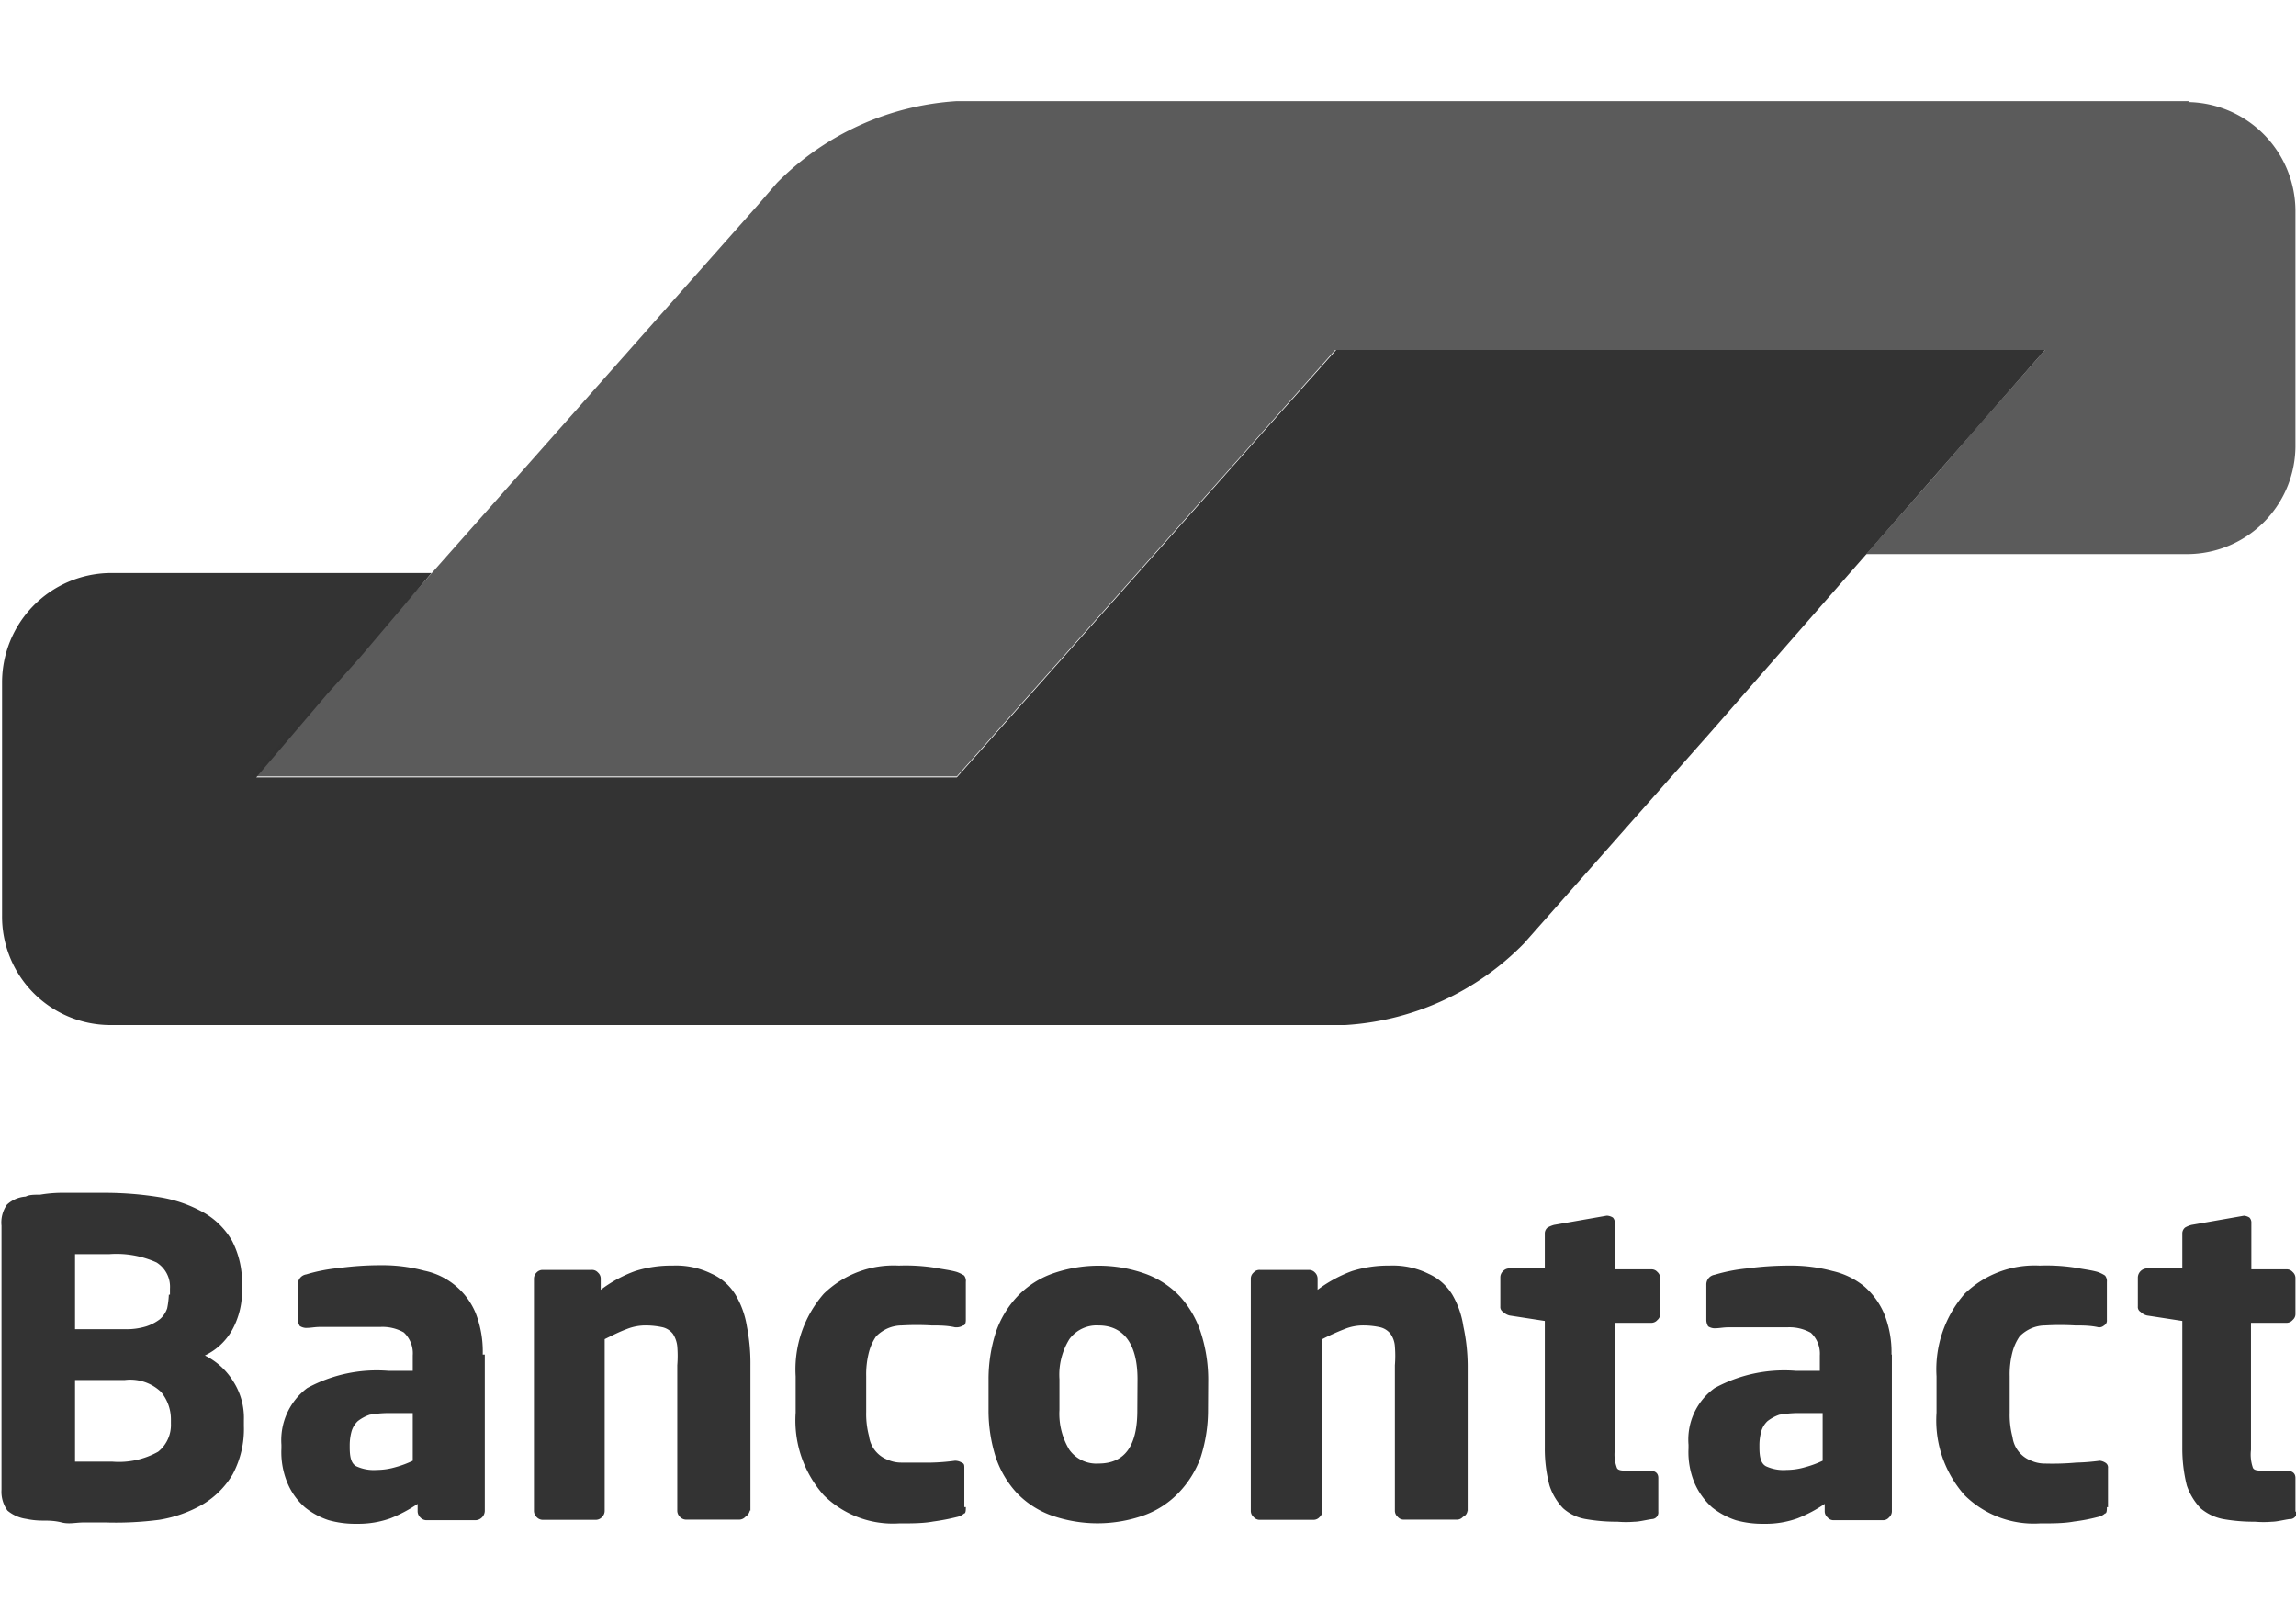
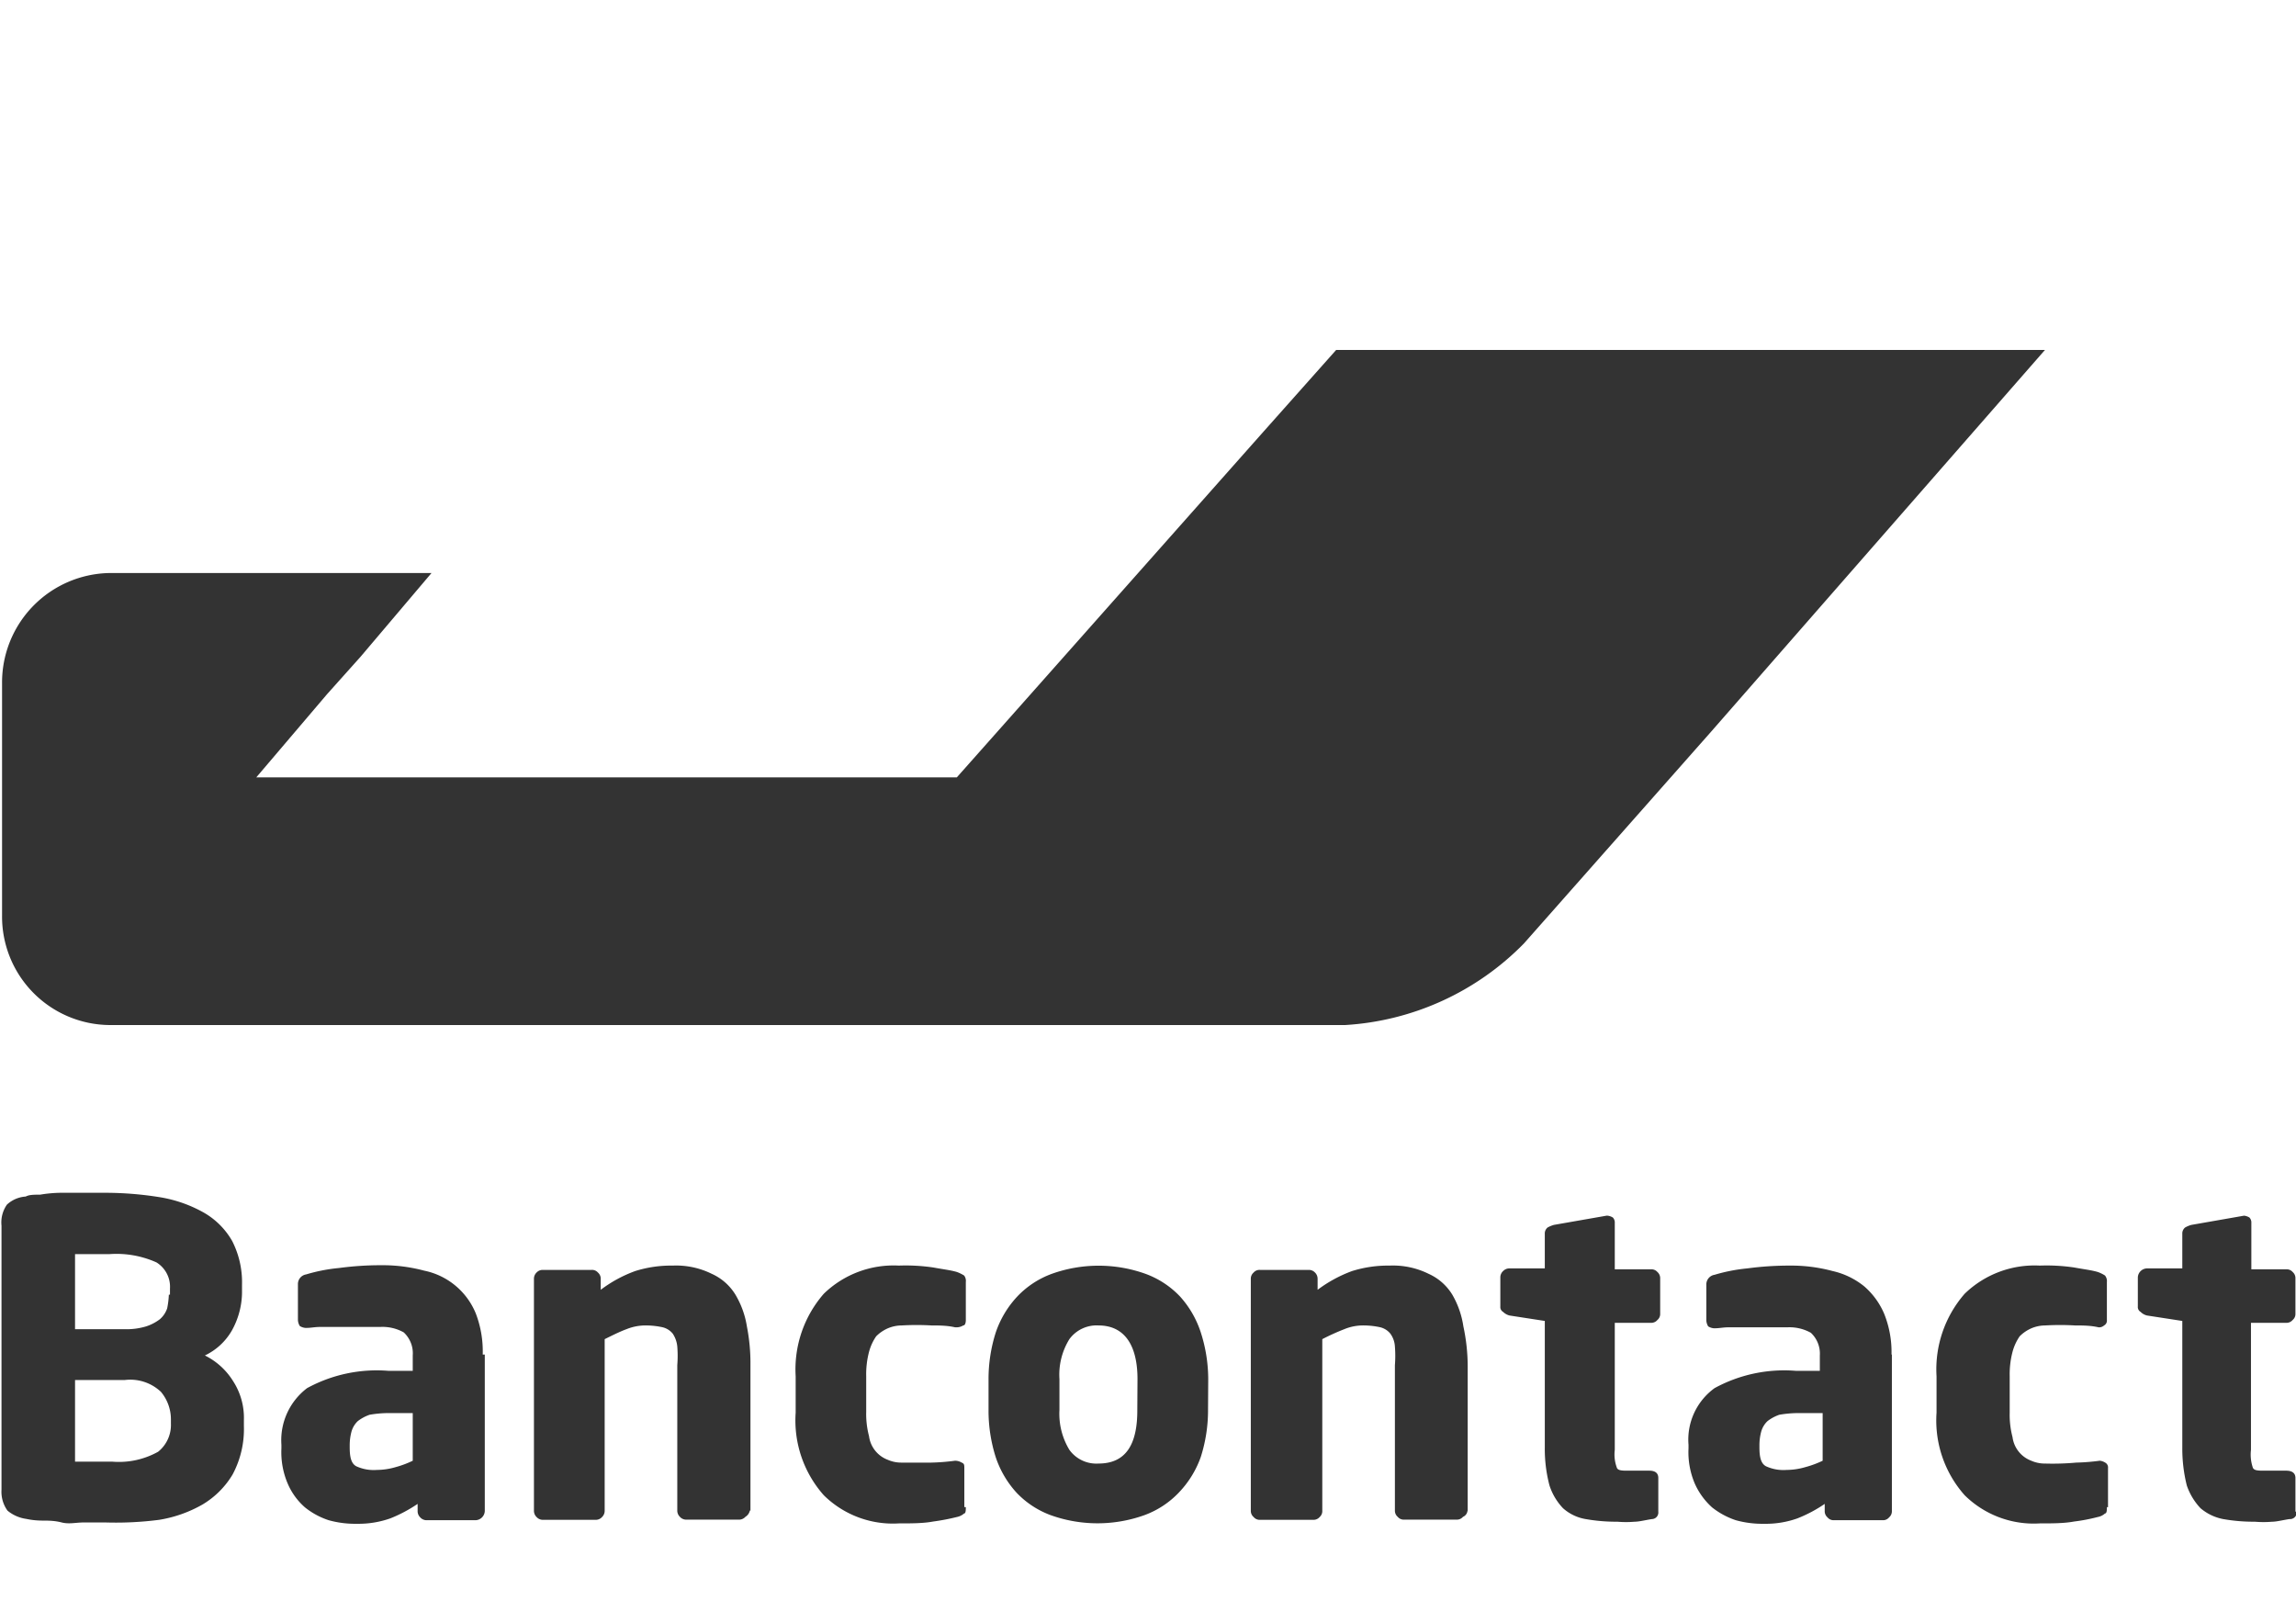
<svg xmlns="http://www.w3.org/2000/svg" id="Calque_1" data-name="Calque 1" viewBox="0 0 122.38 86.51">
  <defs>
    <style>.cls-1,.cls-2{fill:#333;}.cls-2{opacity:0.8;}.cls-3{fill:none;}</style>
  </defs>
  <path class="cls-1" d="M109,18.65H71.22L67.35,23,54.87,37.07h0L51,41.43H13.66L17.43,37,19.22,35,23,30.54H5.82A5.83,5.83,0,0,0,.11,36.4h0V48.78a5.78,5.78,0,0,0,5.71,5.85H71.7a14.56,14.56,0,0,0,9.53-4.35L91.2,39Z" />
-   <path class="cls-2" d="M116.64,5.44a5.82,5.82,0,0,1,5.71,5.85V23.68a5.78,5.78,0,0,1-5.71,5.85H99.47l3.82-4.35h0L105.18,23,109,18.65H71.17L51,41.38H13.41l27-30.47,1-1.16A14.77,14.77,0,0,1,51,5.39h65.69Z" />
  <path class="cls-1" d="M122.35,80.56V78.77c0-.24-.15-.39-.49-.39H120.7c-.34,0-.58,0-.63-.19a2.16,2.16,0,0,1-.09-.92V70.5h1.88a.42.42,0,0,0,.34-.15.41.41,0,0,0,.15-.33V68.13a.43.43,0,0,0-.15-.34.41.41,0,0,0-.34-.14H120V65.18a.39.39,0,0,0-.1-.29.67.67,0,0,0-.29-.1h0l-2.8.49a1.39,1.39,0,0,0-.34.14.41.41,0,0,0-.15.29V67.6h-1.88a.5.5,0,0,0-.49.48v1.55a.3.3,0,0,0,.15.29.71.71,0,0,0,.34.19l1.88.29v6.77a8.09,8.09,0,0,0,.24,2,3.33,3.33,0,0,0,.73,1.21,2.63,2.63,0,0,0,1.21.58,9.37,9.37,0,0,0,1.69.14,5.38,5.38,0,0,0,.92,0c.24,0,.58-.09.92-.14a.36.36,0,0,0,.39-.39m-10.06-.24V78.24a.29.29,0,0,0-.15-.29.67.67,0,0,0-.29-.1h0a11.41,11.41,0,0,1-1.26.1A13.93,13.93,0,0,1,109,78a1.77,1.77,0,0,1-.73-.15,1.56,1.56,0,0,1-1-1.26,4.64,4.64,0,0,1-.15-1.3V73.35a4.69,4.69,0,0,1,.15-1.3,2.68,2.68,0,0,1,.38-.83,2,2,0,0,1,.63-.43,1.91,1.91,0,0,1,.73-.15,13.93,13.93,0,0,1,1.59,0c.39,0,.83,0,1.26.1h0a.39.39,0,0,0,.29-.1.29.29,0,0,0,.15-.29V68.32a.47.47,0,0,0-.1-.34,1.76,1.76,0,0,0-.39-.19c-.34-.1-.72-.14-1.26-.24a10.12,10.12,0,0,0-1.83-.1,5.35,5.35,0,0,0-4,1.5,6.13,6.13,0,0,0-1.5,4.4v1.94a6,6,0,0,0,1.5,4.4,5.24,5.24,0,0,0,4,1.5c.67,0,1.3,0,1.83-.1a9.5,9.5,0,0,0,1.26-.24.79.79,0,0,0,.39-.19c.1,0,.1-.2.1-.34M97.15,77.85a5.29,5.29,0,0,1-.92.34,3.6,3.6,0,0,1-1,.15,2.22,2.22,0,0,1-1.11-.2c-.24-.14-.34-.43-.34-1V77a2.77,2.77,0,0,1,.1-.72,1.22,1.22,0,0,1,.33-.54,2.2,2.2,0,0,1,.63-.34,6.08,6.08,0,0,1,1-.09h1.31Zm3.67-5.66a5.47,5.47,0,0,0-.39-2.17,4,4,0,0,0-1.06-1.46,4.11,4.11,0,0,0-1.69-.82,8.51,8.51,0,0,0-2.28-.29,16.86,16.86,0,0,0-2.27.15,9.05,9.05,0,0,0-1.74.34.52.52,0,0,0-.44.53v1.88a.65.65,0,0,0,.1.34.67.67,0,0,0,.29.1h.1c.19,0,.43-.05.67-.05s.59,0,.92,0,.73,0,1.12,0h1.11a2.35,2.35,0,0,1,1.26.29A1.52,1.52,0,0,1,97,72.24v.82H95.74a7.75,7.75,0,0,0-4.35.92A3.39,3.39,0,0,0,90,77v.19a4.26,4.26,0,0,0,.34,1.89,3.77,3.77,0,0,0,.92,1.26,4.15,4.15,0,0,0,1.26.68,5.28,5.28,0,0,0,1.5.19,5,5,0,0,0,1.79-.29,7.28,7.28,0,0,0,1.45-.77v.38a.43.43,0,0,0,.15.34.41.41,0,0,0,.33.15h2.62a.41.41,0,0,0,.33-.15.43.43,0,0,0,.15-.34V72.19ZM88.39,80.56V78.77c0-.24-.14-.39-.48-.39H86.79c-.33,0-.58,0-.62-.19a2,2,0,0,1-.1-.92V70.5H88a.42.42,0,0,0,.34-.15.41.41,0,0,0,.15-.33V68.13a.43.43,0,0,0-.15-.34.41.41,0,0,0-.34-.14H86.07V65.18a.39.39,0,0,0-.1-.29.67.67,0,0,0-.29-.1h-.05l-2.8.49a1.59,1.59,0,0,0-.34.14.41.41,0,0,0-.15.29V67.6H80.46a.46.46,0,0,0-.34.14.45.45,0,0,0-.15.34v1.55a.3.3,0,0,0,.15.29.75.75,0,0,0,.34.19l1.88.29v6.77a7.61,7.61,0,0,0,.25,2,3.19,3.19,0,0,0,.72,1.21,2.41,2.41,0,0,0,1.21.58,9.37,9.37,0,0,0,1.69.14,5.38,5.38,0,0,0,.92,0c.24,0,.58-.09.92-.14a.35.35,0,0,0,.34-.39m-10.16,0V72.77A10.19,10.19,0,0,0,78,70.69,4.74,4.74,0,0,0,77.41,69a2.84,2.84,0,0,0-1.26-1.11,4.28,4.28,0,0,0-2.08-.44,6.44,6.44,0,0,0-2,.29,7.17,7.17,0,0,0-1.84,1v-.58a.46.46,0,0,0-.14-.34.44.44,0,0,0-.34-.14H67.16a.41.41,0,0,0-.34.14.43.43,0,0,0-.15.34V80.51a.43.43,0,0,0,.15.34.42.42,0,0,0,.34.15H70a.43.43,0,0,0,.34-.15.42.42,0,0,0,.14-.34V71.37a12.08,12.08,0,0,1,1.17-.53,2.63,2.63,0,0,1,1.06-.2,4.17,4.17,0,0,1,.87.1,1,1,0,0,1,.53.34,1.29,1.29,0,0,1,.24.68,6.25,6.25,0,0,1,0,1v7.74a.43.43,0,0,0,.15.34.42.42,0,0,0,.34.15h2.8a.43.43,0,0,0,.34-.15.39.39,0,0,0,.24-.34m-17.6-5.37C60.63,77,60,78,58.55,78A1.77,1.77,0,0,1,57,77.27a3.71,3.71,0,0,1-.53-2.13V73.5A3.6,3.6,0,0,1,57,71.37a1.8,1.8,0,0,1,1.55-.73c1.35,0,2.08,1,2.08,2.86ZM64.4,73.5A8.18,8.18,0,0,0,64,71,5.29,5.29,0,0,0,62.9,69.1a4.81,4.81,0,0,0-1.84-1.21,7.41,7.41,0,0,0-5,0,4.81,4.81,0,0,0-1.84,1.21A5.29,5.29,0,0,0,53.08,71a8.18,8.18,0,0,0-.39,2.52v1.64a8.18,8.18,0,0,0,.39,2.52,5.29,5.29,0,0,0,1.11,1.88A4.81,4.81,0,0,0,56,80.75a7.41,7.41,0,0,0,5,0,4.81,4.81,0,0,0,1.84-1.21A5.29,5.29,0,0,0,64,77.66a8.18,8.18,0,0,0,.39-2.52Zm-13,6.82V78.24c0-.15,0-.24-.14-.29a.68.68,0,0,0-.34-.1H50.9a11.41,11.41,0,0,1-1.26.1c-.38,0-.91,0-1.59,0a1.77,1.77,0,0,1-.73-.15,1.56,1.56,0,0,1-1-1.26,4.64,4.64,0,0,1-.15-1.3V73.35a4.69,4.69,0,0,1,.15-1.3,2.68,2.68,0,0,1,.38-.83,2,2,0,0,1,.63-.43,1.91,1.91,0,0,1,.73-.15,13.93,13.93,0,0,1,1.59,0c.39,0,.83,0,1.26.1H51a.68.68,0,0,0,.34-.1c.1,0,.14-.14.14-.29V68.32a.47.47,0,0,0-.09-.34,2,2,0,0,0-.39-.19c-.34-.1-.72-.14-1.26-.24a10.12,10.12,0,0,0-1.83-.1,5.34,5.34,0,0,0-4,1.5,6.13,6.13,0,0,0-1.5,4.4v1.94a6,6,0,0,0,1.5,4.4,5.24,5.24,0,0,0,4,1.5c.67,0,1.3,0,1.83-.1A11.47,11.47,0,0,0,51,80.85a.84.84,0,0,0,.39-.19c.09,0,.09-.2.09-.34M40,80.51V72.77a10.19,10.19,0,0,0-.19-2.08A4.74,4.74,0,0,0,39.2,69a2.84,2.84,0,0,0-1.26-1.11,4.28,4.28,0,0,0-2.08-.44,6.39,6.39,0,0,0-2,.29,7,7,0,0,0-1.84,1v-.58a.43.43,0,0,0-.15-.34.41.41,0,0,0-.34-.14H28.94a.44.44,0,0,0-.34.14.46.46,0,0,0-.14.34V80.51a.46.46,0,0,0,.14.34.45.45,0,0,0,.34.15h2.81a.45.45,0,0,0,.34-.15.46.46,0,0,0,.14-.34V71.37c.39-.19.78-.39,1.16-.53a2.71,2.71,0,0,1,1.07-.2,4.25,4.25,0,0,1,.87.1,1,1,0,0,1,.53.34,1.48,1.48,0,0,1,.24.68,6.25,6.25,0,0,1,0,1v7.74a.46.46,0,0,0,.14.34.45.45,0,0,0,.34.15h2.81a.45.45,0,0,0,.34-.15.52.52,0,0,0,.24-.34M22,77.85a5.18,5.18,0,0,1-.91.34,3.6,3.6,0,0,1-1,.15,2.22,2.22,0,0,1-1.11-.2c-.24-.14-.34-.43-.34-1V77a2.77,2.77,0,0,1,.1-.72,1.22,1.22,0,0,1,.33-.54,2.2,2.2,0,0,1,.63-.34,6,6,0,0,1,1-.09H22Zm3.73-5.66A5.65,5.65,0,0,0,25.36,70a3.79,3.79,0,0,0-2.75-2.28,8.57,8.57,0,0,0-2.28-.29,16.75,16.75,0,0,0-2.27.15,8.89,8.89,0,0,0-1.74.34.52.52,0,0,0-.44.53v1.88a.65.65,0,0,0,.1.34.67.67,0,0,0,.29.1h.1c.19,0,.43-.05.67-.05s.58,0,1,0,.73,0,1.11,0h1.12a2.31,2.31,0,0,1,1.25.29A1.52,1.52,0,0,1,22,72.24v.82H20.72a7.75,7.75,0,0,0-4.35.92A3.48,3.48,0,0,0,15,77v.19a4.26,4.26,0,0,0,.34,1.89,3.52,3.52,0,0,0,.92,1.26,4,4,0,0,0,1.26.68,5.23,5.23,0,0,0,1.5.19,5.09,5.09,0,0,0,1.79-.29,7.57,7.57,0,0,0,1.45-.77v.38a.46.46,0,0,0,.14.34.45.45,0,0,0,.34.15h2.61a.51.51,0,0,0,.49-.49V72.19ZM9.11,75.87a1.83,1.83,0,0,1-.68,1.5A4.28,4.28,0,0,1,6,77.9H4V73.55H6.64a2.38,2.38,0,0,1,1.94.63,2.29,2.29,0,0,1,.53,1.45ZM9,69a4.55,4.55,0,0,1-.09.73,1.33,1.33,0,0,1-.39.58,2.5,2.5,0,0,1-.73.38,3.63,3.63,0,0,1-1.16.15H4v-4H5.82a5.21,5.21,0,0,1,2.52.44,1.53,1.53,0,0,1,.72,1.4V69Zm4,6.68a3.59,3.59,0,0,0-.58-2.08,3.7,3.7,0,0,0-1.5-1.36,3.27,3.27,0,0,0,1.45-1.35,4.24,4.24,0,0,0,.53-2v-.44a4.82,4.82,0,0,0-.53-2.32,4.07,4.07,0,0,0-1.5-1.5,7.1,7.1,0,0,0-2.32-.82,18.33,18.33,0,0,0-3-.24H4.37c-.39,0-.77,0-1.16,0a7.08,7.08,0,0,0-1.07.1c-.33,0-.58,0-.77.1a1.63,1.63,0,0,0-1,.43,1.66,1.66,0,0,0-.29,1.12V79.4A1.72,1.72,0,0,0,.4,80.51a2,2,0,0,0,1,.44,4.12,4.12,0,0,0,.82.09c.34,0,.68,0,1.07.1s.77,0,1.16,0H5.63A18,18,0,0,0,8.48,81a6.84,6.84,0,0,0,2.32-.82,4.62,4.62,0,0,0,1.6-1.6A5.13,5.13,0,0,0,13,76Z" />
  <rect class="cls-3" width="122.35" height="86.51" />
</svg>